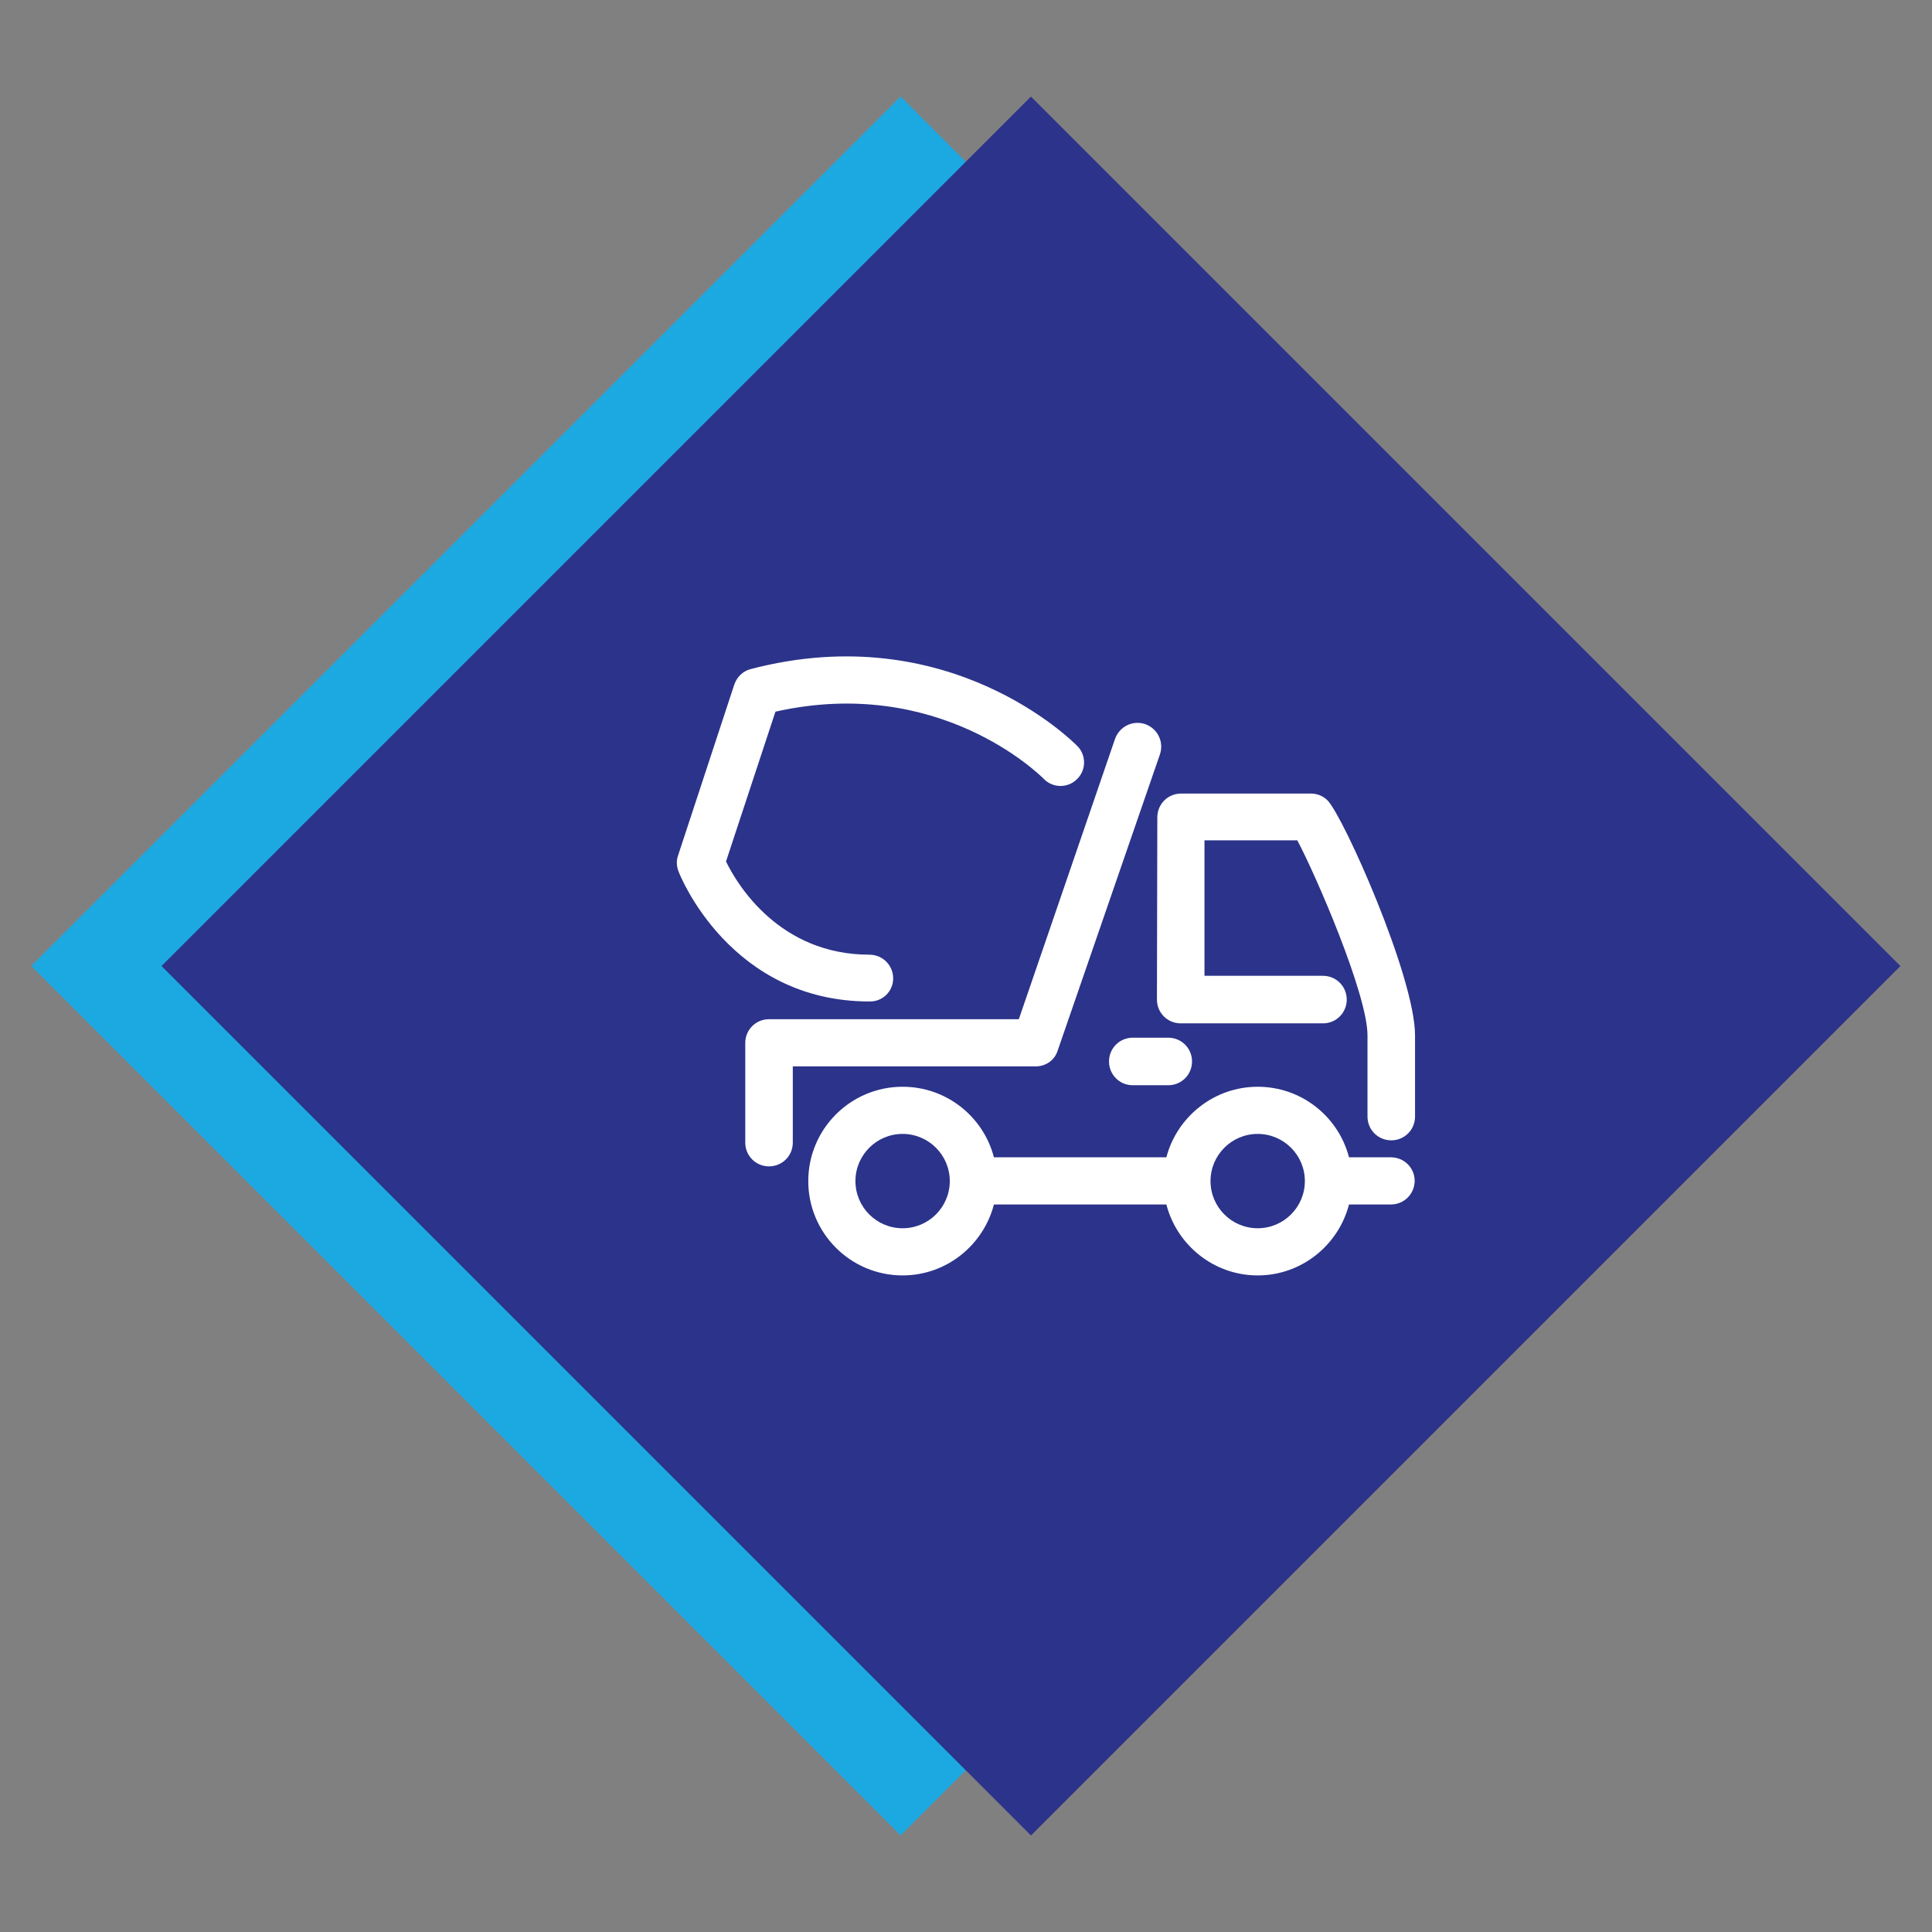
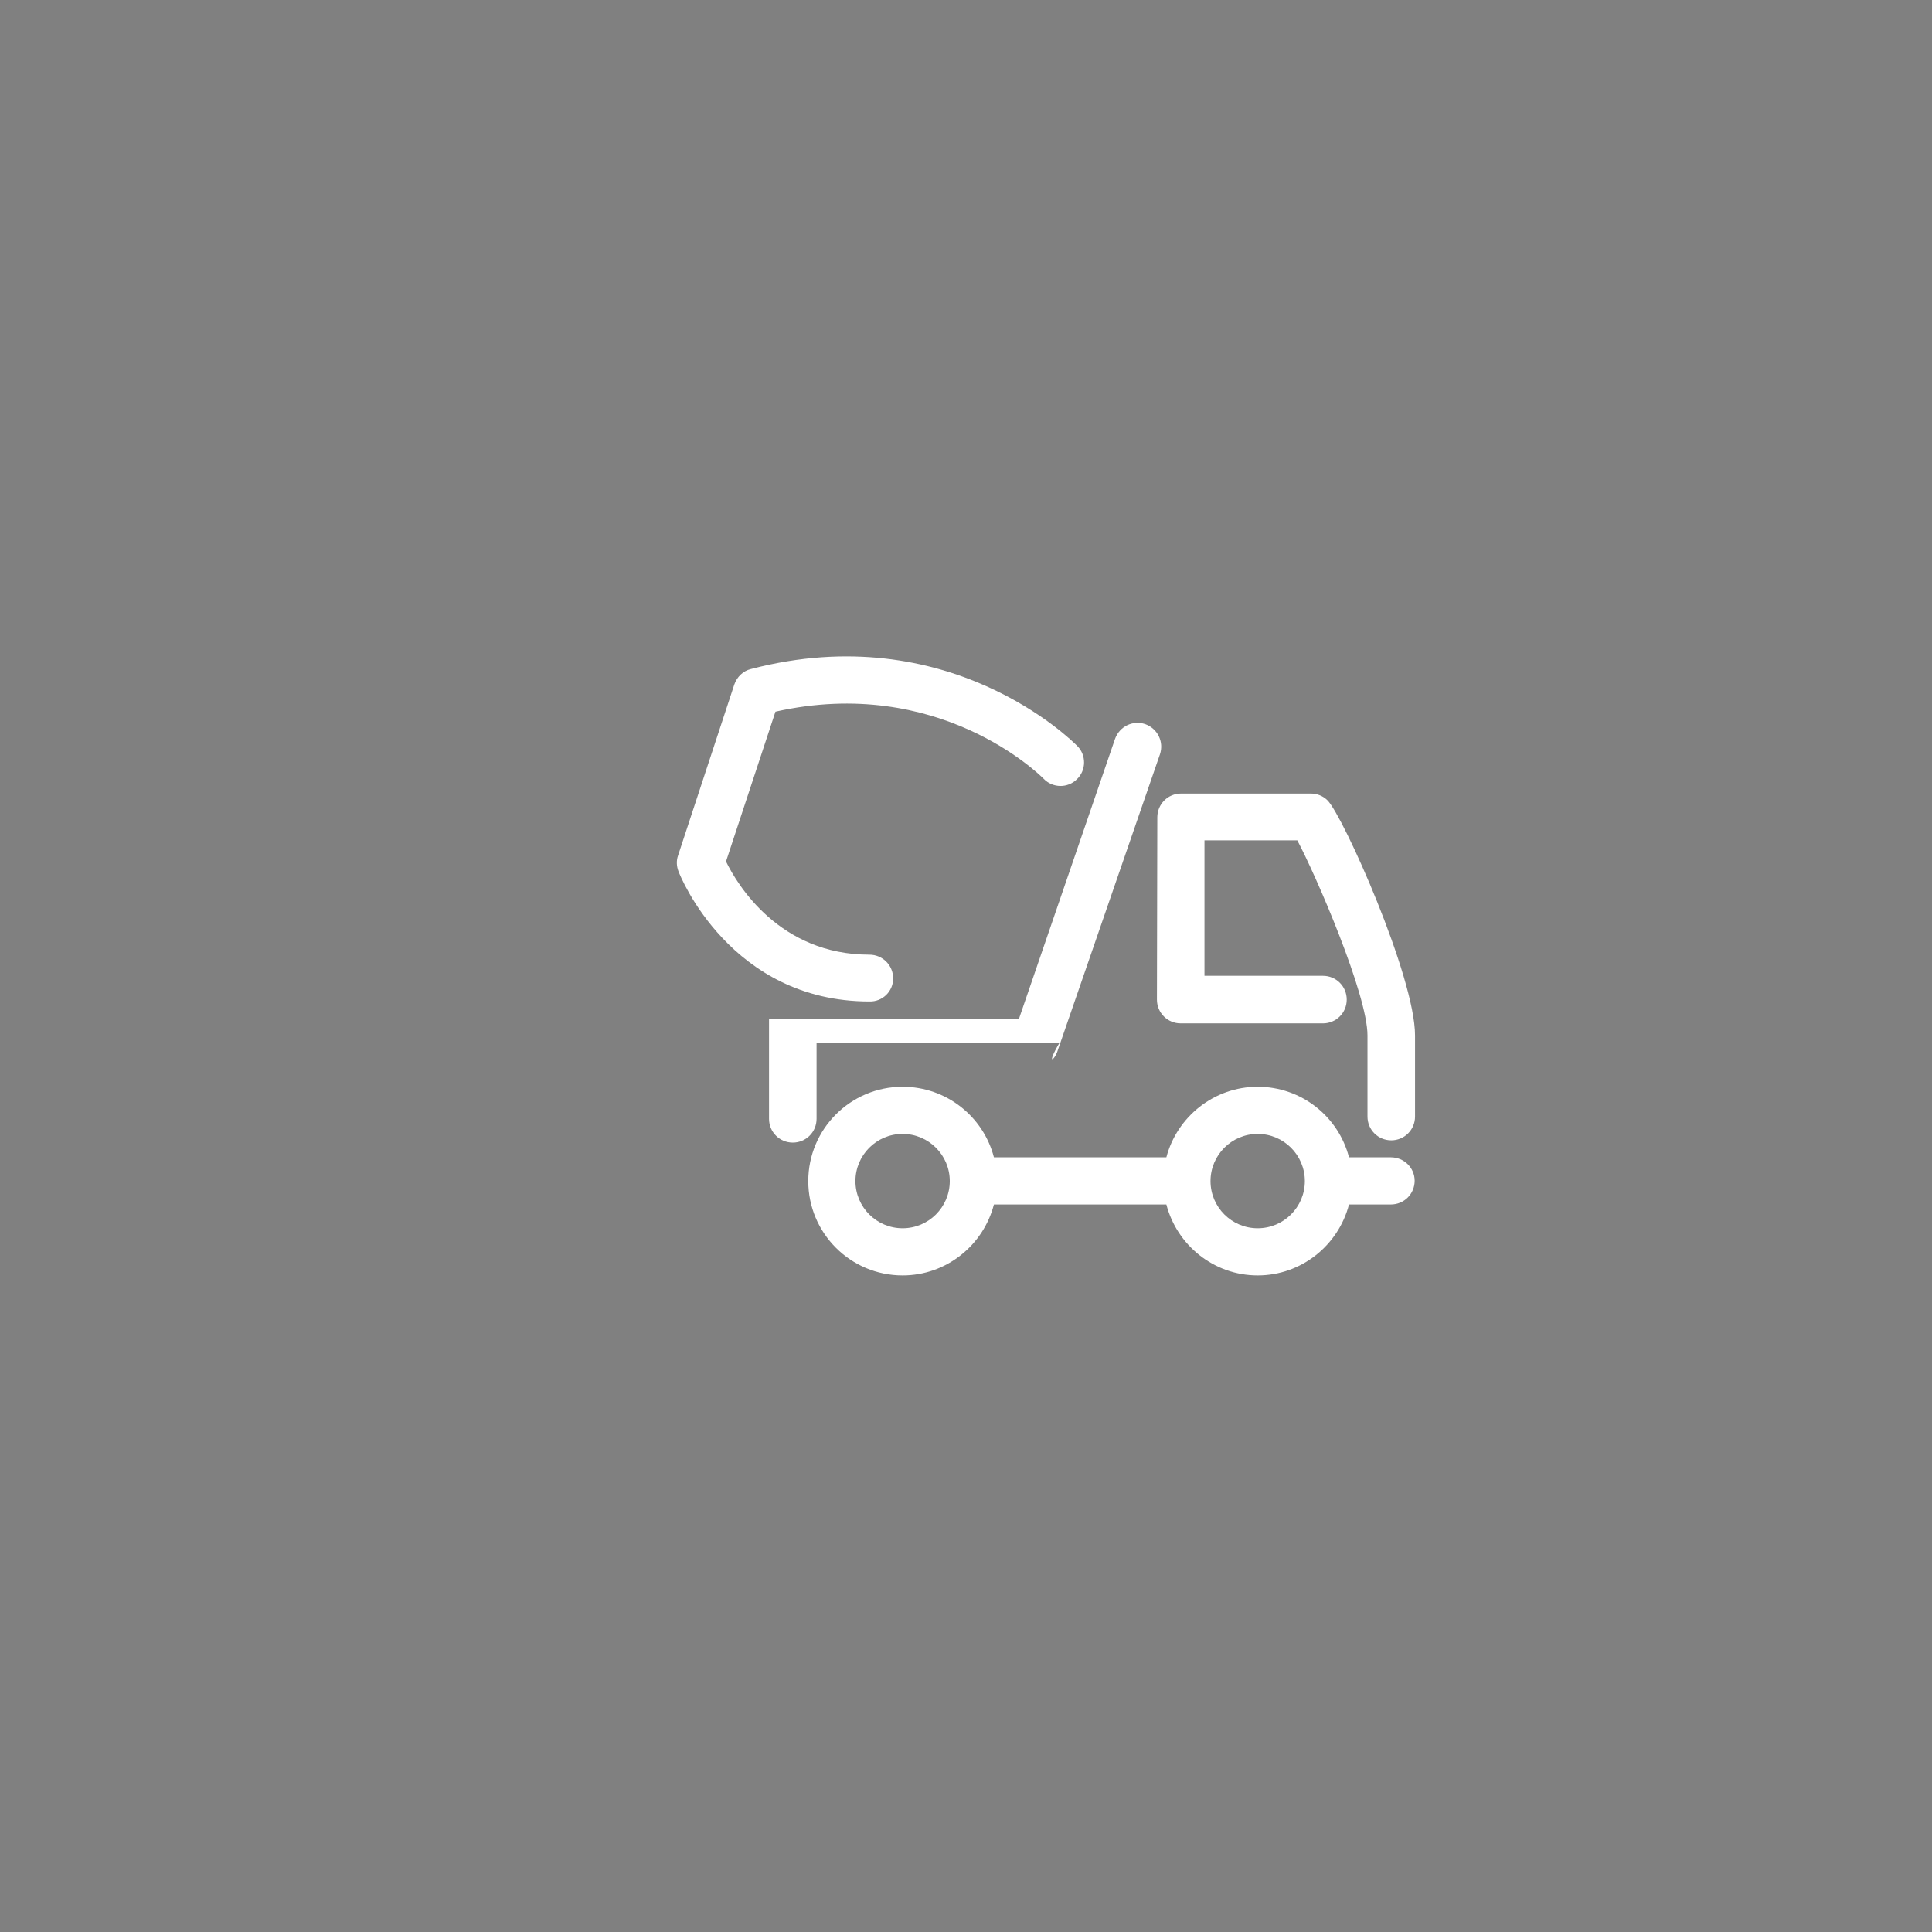
<svg xmlns="http://www.w3.org/2000/svg" version="1.1" id="Capa_1" x="0px" y="0px" viewBox="0 0 512 512" style="enable-background:new 0 0 512 512;" xml:space="preserve">
  <rect x="0" y="0" width="512" height="512" fill="#808080" stroke="none" />
  <g>
-     <rect x="75.8" y="93" transform="matrix(0.707 -0.707 0.707 0.707 -111.081 243.826)" style="fill:#1CA8E1;" width="325.9" height="325.9" />
-     <rect x="110.3" y="93.1" transform="matrix(0.707 -0.707 0.707 0.707 -101.002 268.17)" style="fill:#2B338A;" width="325.9" height="325.9" />
-   </g>
+     </g>
  <g>
    <g>
      <g>
        <path style="fill:#FFFFFF;" d="M368.6,306.7h-11.1c-2.8-10.8-12.6-18.7-24.2-18.7c-11.6,0-21.4,8-24.2,18.7h-45.7     c-2.8-10.8-12.6-18.7-24.2-18.7c-13.8,0-25,11.2-25,25c0,13.8,11.2,25,25,25c11.6,0,21.4-8,24.2-18.8h45.7     c2.8,10.8,12.6,18.8,24.2,18.8c11.6,0,21.4-8,24.2-18.8h11.1c3.5,0,6.3-2.8,6.3-6.3C374.9,309.5,372.1,306.7,368.6,306.7z      M239.2,325.5c-6.9,0-12.5-5.6-12.5-12.5c0-6.9,5.6-12.5,12.5-12.5c6.9,0,12.5,5.6,12.5,12.5v0v0     C251.7,319.9,246.1,325.5,239.2,325.5z M333.3,325.5c-6.9,0-12.5-5.6-12.5-12.5c0-6.9,5.6-12.5,12.5-12.5     c6.9,0,12.5,5.6,12.5,12.5C345.8,319.9,340.2,325.5,333.3,325.5z" />
        <path style="fill:#FFFFFF;" d="M306.6,264.9c0,3.5,2.8,6.3,6.3,6.3h37.7c3.5,0,6.3-2.8,6.3-6.3c0-3.5-2.8-6.3-6.3-6.3h-31.4v-35.9h24.6     c4.9,9.2,18.6,40.8,18.6,51.7v21.5c0,3.5,2.8,6.3,6.3,6.3c3.5,0,6.3-2.8,6.3-6.3v-21.5c0-15.5-19-58.1-23.2-62.3     c-1.2-1.2-2.8-1.8-4.4-1.8h-34.4c-3.5,0-6.3,2.8-6.3,6.3L306.6,264.9L306.6,264.9z" />
-         <path style="fill:#FFFFFF;" d="M280.3,278.4l27.1-78.5c1.1-3.3-0.6-6.8-3.9-8c-3.3-1.1-6.8,0.6-8,3.9L270,270.1h-66.2     c-3.5,0-6.3,2.8-6.3,6.3v26.4c0,3.5,2.8,6.3,6.3,6.3s6.3-2.8,6.3-6.3v-20.2h64.4C277.1,282.6,279.5,281,280.3,278.4z" />
-         <path style="fill:#FFFFFF;" d="M300.2,275c-3.5,0-6.3,2.8-6.3,6.3c0,3.5,2.8,6.3,6.3,6.3h9.4c3.5,0,6.3-2.8,6.3-6.3     c0-3.5-2.8-6.3-6.3-6.3H300.2z" />
+         <path style="fill:#FFFFFF;" d="M280.3,278.4l27.1-78.5c1.1-3.3-0.6-6.8-3.9-8c-3.3-1.1-6.8,0.6-8,3.9L270,270.1h-66.2     v26.4c0,3.5,2.8,6.3,6.3,6.3s6.3-2.8,6.3-6.3v-20.2h64.4C277.1,282.6,279.5,281,280.3,278.4z" />
        <path style="fill:#FFFFFF;" d="M236.7,259.3c0-3.5-2.8-6.3-6.3-6.3c-23.8,0-35-18.5-38-24.7l13.1-39.7c43.2-9.7,69.9,16.6,71.1,17.8     c2.4,2.5,6.4,2.5,8.8,0.1c2.5-2.4,2.5-6.4,0.1-8.8c-1.4-1.4-34.1-34.1-86.5-20.4c-2.1,0.5-3.7,2.1-4.4,4.1l-14.9,45.3     c-0.5,1.4-0.4,2.9,0.1,4.2c0.5,1.4,13.9,34.5,50.6,34.5C233.9,265.5,236.7,262.7,236.7,259.3z" />
      </g>
    </g>
  </g>
</svg>